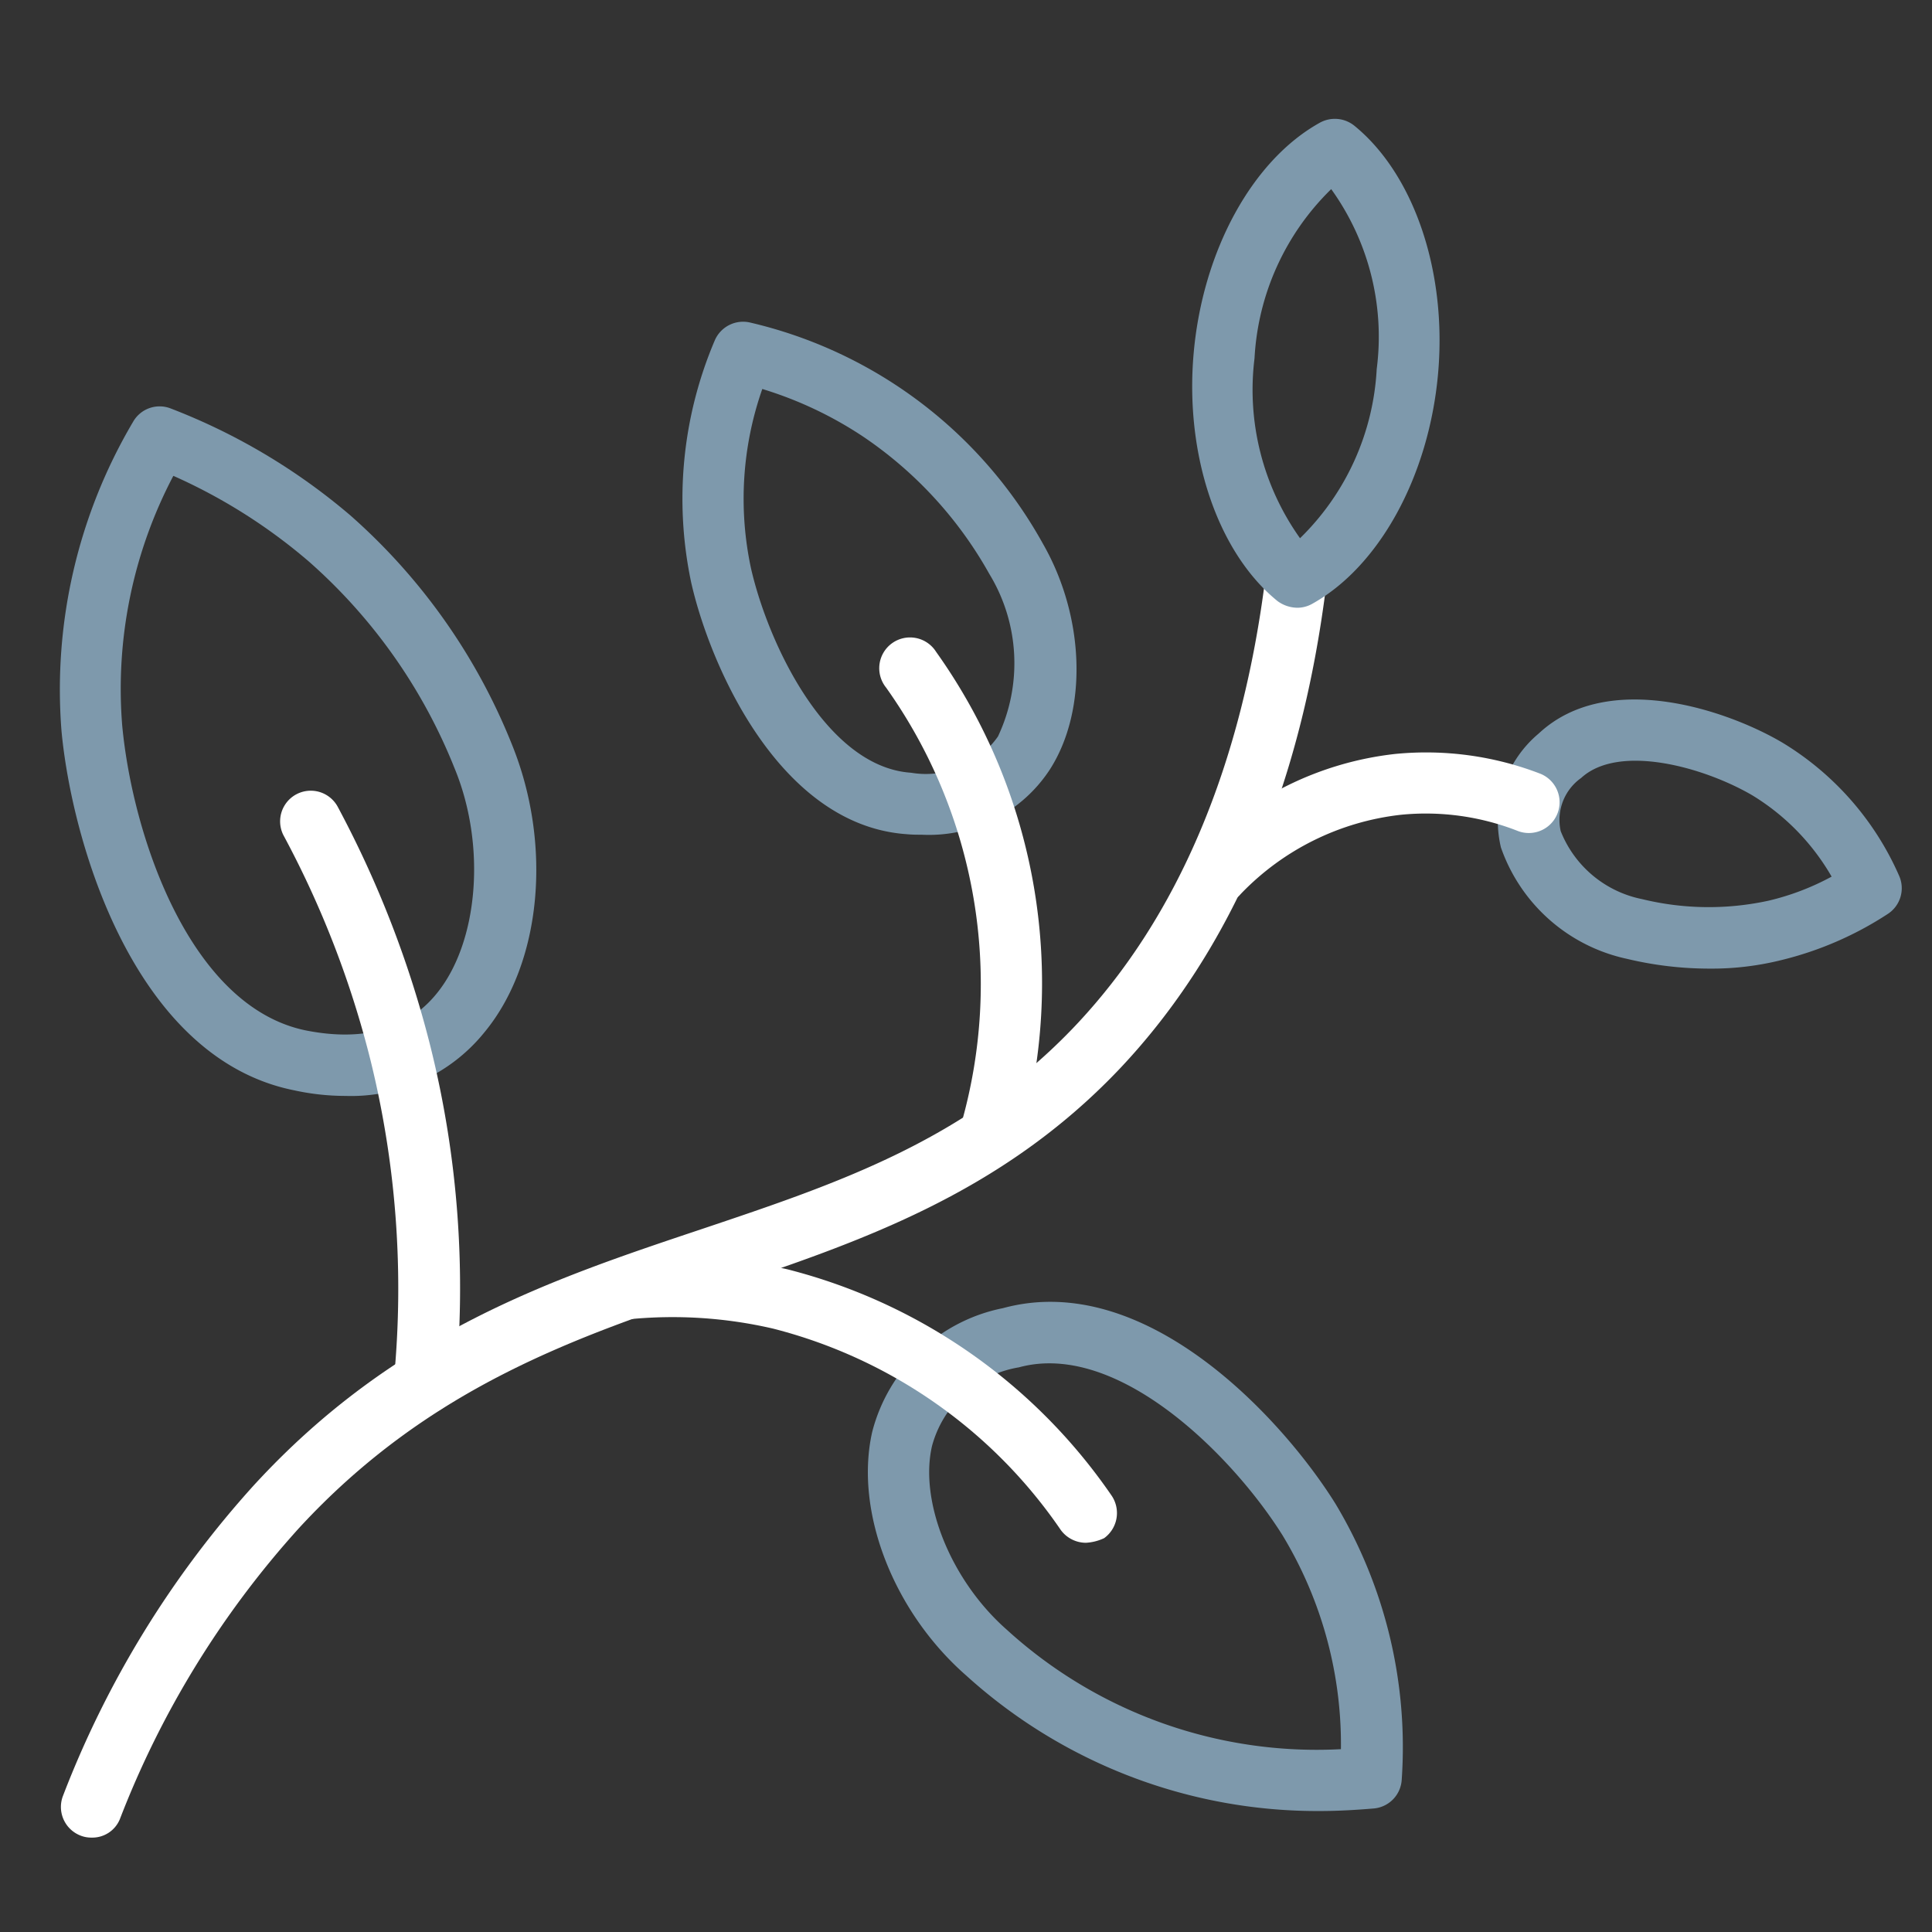
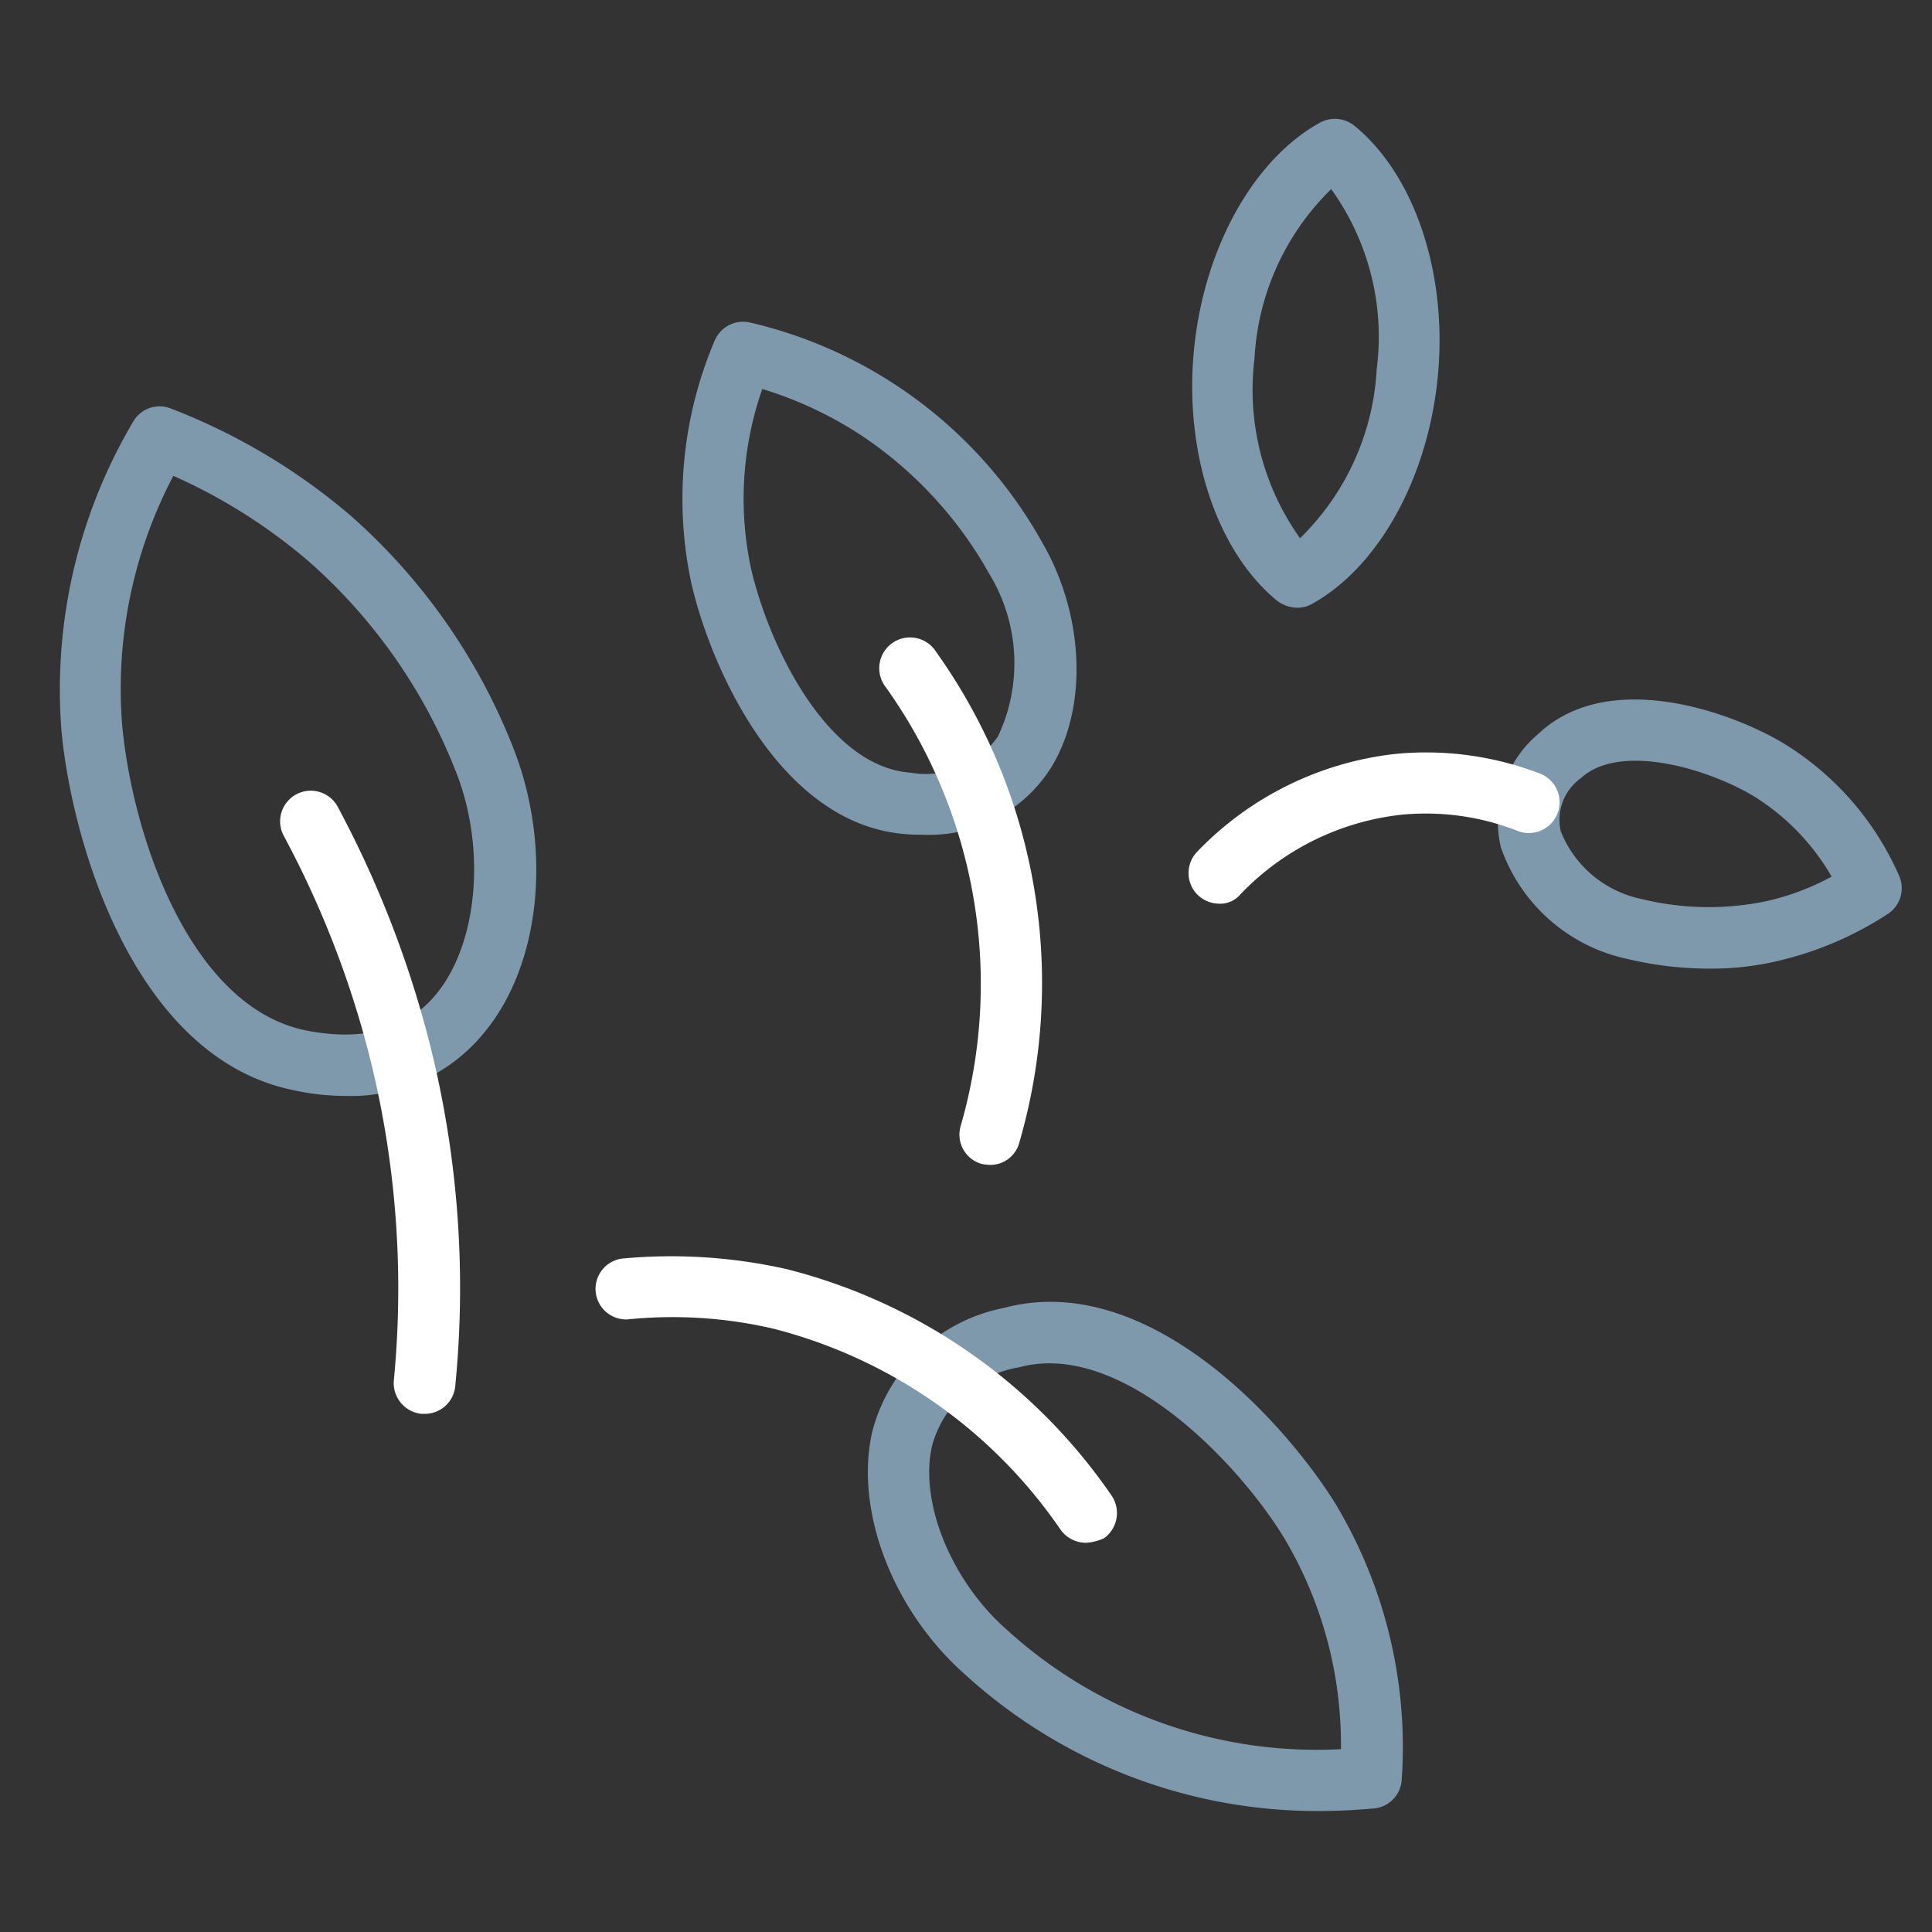
<svg xmlns="http://www.w3.org/2000/svg" width="65" height="65" viewBox="0 0 65 65">
  <rect x="0" y="0" width="65" height="65" fill="#333333" stroke="none" />
  <g transform="translate(-11644 18277)">
    <rect width="65" height="65" transform="translate(11644 -18277)" fill="none" />
    <g transform="translate(11646 -18273)">
-       <path d="M36.021,174.068a.981.981,0,0,1-.378-.069,1.034,1.034,0,0,1-.585-1.341,33.394,33.394,0,0,1,6.415-10.439c4.746-5.176,10.009-6.93,15.1-8.633,4.557-1.531,8.874-2.975,12.52-6.81,3.474-3.663,5.641-8.788,6.432-15.219a1.031,1.031,0,1,1,2.046.258c-.843,6.9-3.2,12.416-6.982,16.406-4.007,4.213-8.771,5.813-13.362,7.36-4.832,1.617-9.837,3.3-14.239,8.083a31.441,31.441,0,0,0-6.019,9.785A1,1,0,0,1,36.021,174.068Z" transform="translate(-34.937 -116.244)" fill="#fff" />
      <path d="M259.828,63.307a1.152,1.152,0,0,1-.654-.224c-2.012-1.634-3.13-4.918-2.82-8.358s1.978-6.483,4.248-7.739a1.045,1.045,0,0,1,1.152.1c2.012,1.634,3.13,4.918,2.82,8.358s-1.978,6.483-4.248,7.739A1.018,1.018,0,0,1,259.828,63.307Zm1.152-14.084a8.589,8.589,0,0,0-2.58,5.692,8.606,8.606,0,0,0,1.531,6.053,8.589,8.589,0,0,0,2.58-5.692A8.5,8.5,0,0,0,260.98,49.223Z" transform="translate(-218.193 -46.86)" fill="#7e99ac" />
      <path d="M44.325,126.279a8.1,8.1,0,0,1-1.737-.189c-5.4-1.083-7.481-8.392-7.825-12.09a17.7,17.7,0,0,1,2.408-10.4,1.026,1.026,0,0,1,1.273-.447,20.811,20.811,0,0,1,6.036,3.594,20.3,20.3,0,0,1,5.434,7.7c1.376,3.388,1,7.378-.929,9.7A5.759,5.759,0,0,1,44.325,126.279Zm-5.8-20.86a15.393,15.393,0,0,0-1.72,8.392c.344,3.7,2.27,9.476,6.191,10.267,1.926.378,3.405-.034,4.385-1.238,1.41-1.72,1.685-4.987.6-7.6h0a18.28,18.28,0,0,0-4.884-6.93A18.551,18.551,0,0,0,38.53,105.419Z" transform="translate(-34.694 -93.408)" fill="#7e99ac" />
      <path d="M208.059,295.4a17.587,17.587,0,0,1-11.9-4.557h0c-2.476-2.167-3.766-5.555-3.164-8.2a5.688,5.688,0,0,1,4.4-4.162c4.8-1.307,9.407,3.732,11.178,6.569a15.911,15.911,0,0,1,2.236,9.3,1.032,1.032,0,0,1-.929.963C209.263,295.365,208.661,295.4,208.059,295.4Zm-10.542-6.105a15.476,15.476,0,0,0,11.247,4.024,13.578,13.578,0,0,0-1.96-7.188c-1.668-2.666-5.537-6.569-8.874-5.658a3.643,3.643,0,0,0-2.924,2.648c-.43,1.874.636,4.523,2.511,6.174Z" transform="translate(-165.65 -238.47)" fill="#7e99ac" />
      <path d="M164.566,103.79c-.155,0-.327,0-.5-.017-4.282-.292-6.621-5.658-7.257-8.461a13.6,13.6,0,0,1,.791-8.151,1.037,1.037,0,0,1,1.2-.6A15.2,15.2,0,0,1,168.641,94h0c1.41,2.459,1.513,5.589.241,7.584A4.855,4.855,0,0,1,164.566,103.79Zm-5.365-15a11.165,11.165,0,0,0-.378,6.053c.585,2.545,2.545,6.672,5.383,6.862a2.962,2.962,0,0,0,2.923-1.221,5.776,5.776,0,0,0-.292-5.469h0a13.527,13.527,0,0,0-4.23-4.609A12.906,12.906,0,0,0,159.2,88.794Z" transform="translate(-135.553 -79.707)" fill="#7e99ac" />
      <path d="M323.122,169.505a11.911,11.911,0,0,1-2.751-.327h0a5.778,5.778,0,0,1-4.248-3.749,3.84,3.84,0,0,1,1.273-3.835c2.339-2.184,6.4-.757,8.2.31a9.858,9.858,0,0,1,3.921,4.471,1.032,1.032,0,0,1-.378,1.29,11.492,11.492,0,0,1-3.56,1.548A9.692,9.692,0,0,1,323.122,169.505Zm-2.253-2.339a9.448,9.448,0,0,0,4.265.052,8.529,8.529,0,0,0,2.115-.808,7.706,7.706,0,0,0-2.666-2.734c-1.617-.946-4.488-1.754-5.761-.585a1.727,1.727,0,0,0-.688,1.788,3.735,3.735,0,0,0,2.734,2.287Z" transform="translate(-267.626 -140.917)" fill="#7e99ac" />
      <path d="M82.639,199.153h-.1a1.041,1.041,0,0,1-.929-1.135,32.063,32.063,0,0,0-.774-10.714,32.628,32.628,0,0,0-2.941-7.618,1.031,1.031,0,0,1,1.823-.963,35.236,35.236,0,0,1,3.13,8.1,33.571,33.571,0,0,1,.825,11.419A1.028,1.028,0,0,1,82.639,199.153Z" transform="translate(-70.359 -155.586)" fill="#fff" />
      <path d="M155.905,279a1.051,1.051,0,0,1-.843-.43,16.729,16.729,0,0,0-9.682-6.776,14.983,14.983,0,0,0-4.884-.31,1.028,1.028,0,0,1-.189-2.046,17.643,17.643,0,0,1,5.555.361,18.866,18.866,0,0,1,10.9,7.6,1.044,1.044,0,0,1-.241,1.445A1.642,1.642,0,0,1,155.905,279Z" transform="translate(-121.373 -231.095)" fill="#fff" />
      <path d="M198.992,166.291a1.693,1.693,0,0,1-.292-.034,1.024,1.024,0,0,1-.705-1.273,17.193,17.193,0,0,0-2.511-14.755,1.036,1.036,0,1,1,1.685-1.2,19.2,19.2,0,0,1,2.8,16.509A1.007,1.007,0,0,1,198.992,166.291Z" transform="translate(-167.675 -131.099)" fill="#fff" />
      <path d="M256.621,175.878a1.075,1.075,0,0,1-.722-.292,1.033,1.033,0,0,1-.017-1.462,10.908,10.908,0,0,1,6.655-3.285,10.656,10.656,0,0,1,4.9.671,1.035,1.035,0,0,1-.757,1.926,8.46,8.46,0,0,0-3.955-.55,8.822,8.822,0,0,0-5.383,2.666A.9.9,0,0,1,256.621,175.878Z" transform="translate(-217.6 -149.473)" fill="#fff" />
    </g>
  </g>
</svg>